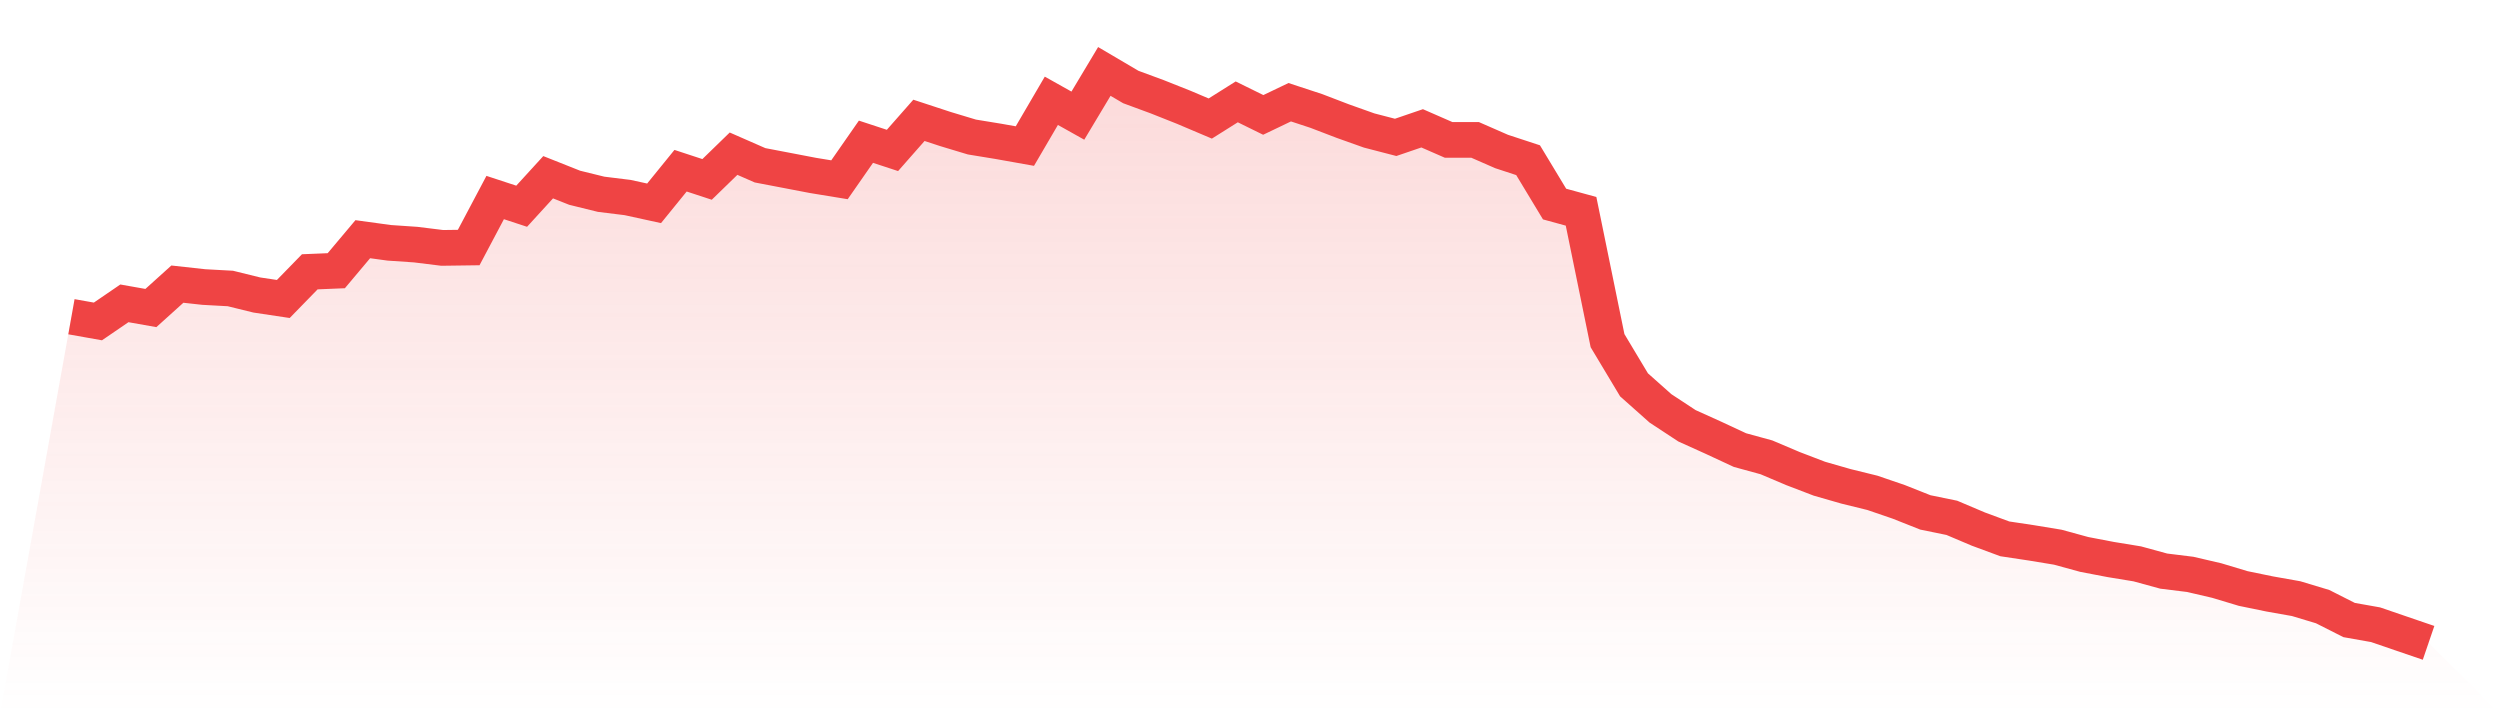
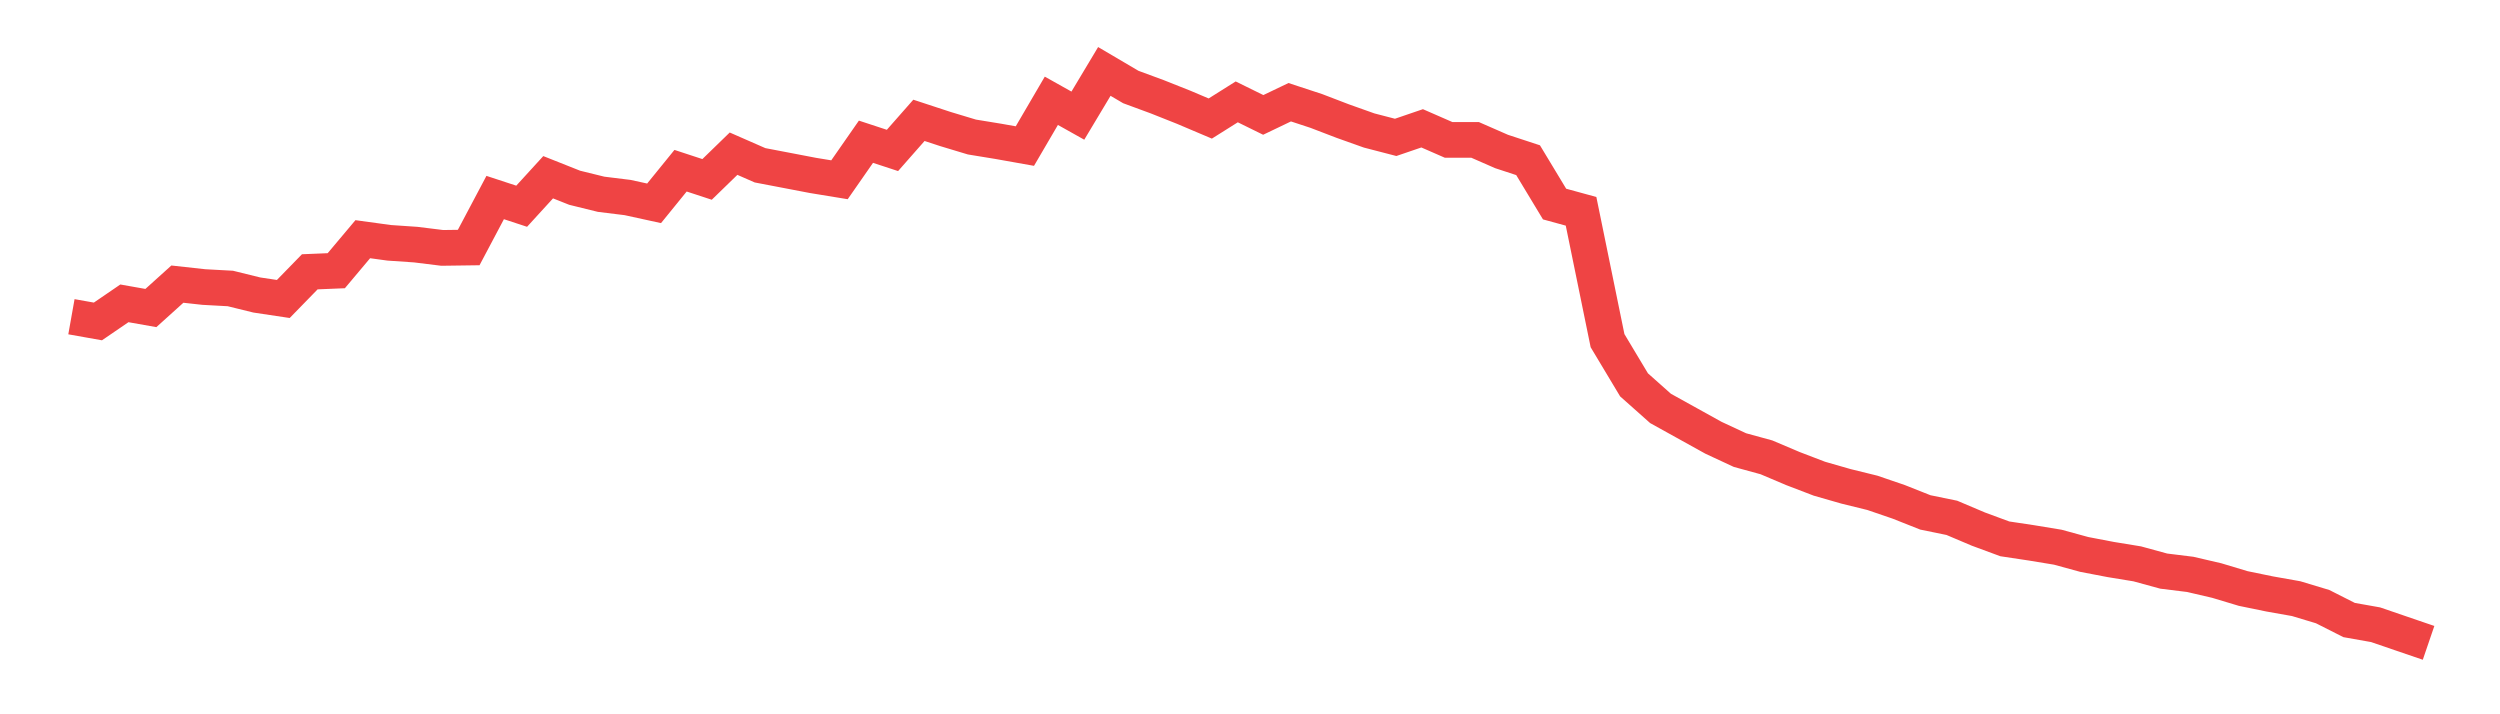
<svg xmlns="http://www.w3.org/2000/svg" viewBox="0 0 140 40">
  <defs>
    <linearGradient id="gradient" x1="0" x2="0" y1="0" y2="1">
      <stop offset="0%" stop-color="#ef4444" stop-opacity="0.2" />
      <stop offset="100%" stop-color="#ef4444" stop-opacity="0" />
    </linearGradient>
  </defs>
-   <path d="M4,17.737 L4,17.737 L5.483,18.001 L6.966,16.987 L8.449,17.25 L9.933,15.911 L11.416,16.074 L12.899,16.155 L14.382,16.52 L15.865,16.743 L17.348,15.221 L18.831,15.16 L20.315,13.395 L21.798,13.598 L23.281,13.699 L24.764,13.882 L26.247,13.862 L27.73,11.062 L29.213,11.549 L30.697,9.925 L32.18,10.514 L33.663,10.879 L35.146,11.062 L36.629,11.386 L38.112,9.56 L39.596,10.047 L41.079,8.606 L42.562,9.256 L44.045,9.54 L45.528,9.824 L47.011,10.067 L48.494,7.937 L49.978,8.424 L51.461,6.739 L52.944,7.226 L54.427,7.673 L55.91,7.916 L57.393,8.18 L58.876,5.644 L60.36,6.476 L61.843,4 L63.326,4.873 L64.809,5.42 L66.292,6.009 L67.775,6.638 L69.258,5.705 L70.742,6.435 L72.225,5.725 L73.708,6.212 L75.191,6.78 L76.674,7.308 L78.157,7.693 L79.64,7.186 L81.124,7.835 L82.607,7.835 L84.09,8.484 L85.573,8.971 L87.056,11.427 L88.539,11.833 L90.022,19.077 L91.506,21.552 L92.989,22.871 L94.472,23.845 L95.955,24.515 L97.438,25.205 L98.921,25.611 L100.404,26.24 L101.888,26.808 L103.371,27.234 L104.854,27.599 L106.337,28.107 L107.82,28.695 L109.303,28.999 L110.787,29.628 L112.27,30.176 L113.753,30.399 L115.236,30.643 L116.719,31.049 L118.202,31.333 L119.685,31.576 L121.169,31.982 L122.652,32.165 L124.135,32.51 L125.618,32.956 L127.101,33.261 L128.584,33.524 L130.067,33.971 L131.551,34.722 L133.034,34.985 L134.517,35.493 L136,36 L140,40 L0,40 z" fill="url(#gradient)" />
-   <path d="M4,17.737 L4,17.737 L5.483,18.001 L6.966,16.987 L8.449,17.25 L9.933,15.911 L11.416,16.074 L12.899,16.155 L14.382,16.52 L15.865,16.743 L17.348,15.221 L18.831,15.16 L20.315,13.395 L21.798,13.598 L23.281,13.699 L24.764,13.882 L26.247,13.862 L27.73,11.062 L29.213,11.549 L30.697,9.925 L32.18,10.514 L33.663,10.879 L35.146,11.062 L36.629,11.386 L38.112,9.56 L39.596,10.047 L41.079,8.606 L42.562,9.256 L44.045,9.54 L45.528,9.824 L47.011,10.067 L48.494,7.937 L49.978,8.424 L51.461,6.739 L52.944,7.226 L54.427,7.673 L55.91,7.916 L57.393,8.18 L58.876,5.644 L60.36,6.476 L61.843,4 L63.326,4.873 L64.809,5.42 L66.292,6.009 L67.775,6.638 L69.258,5.705 L70.742,6.435 L72.225,5.725 L73.708,6.212 L75.191,6.78 L76.674,7.308 L78.157,7.693 L79.64,7.186 L81.124,7.835 L82.607,7.835 L84.09,8.484 L85.573,8.971 L87.056,11.427 L88.539,11.833 L90.022,19.077 L91.506,21.552 L92.989,22.871 L94.472,23.845 L95.955,24.515 L97.438,25.205 L98.921,25.611 L100.404,26.24 L101.888,26.808 L103.371,27.234 L104.854,27.599 L106.337,28.107 L107.82,28.695 L109.303,28.999 L110.787,29.628 L112.27,30.176 L113.753,30.399 L115.236,30.643 L116.719,31.049 L118.202,31.333 L119.685,31.576 L121.169,31.982 L122.652,32.165 L124.135,32.51 L125.618,32.956 L127.101,33.261 L128.584,33.524 L130.067,33.971 L131.551,34.722 L133.034,34.985 L134.517,35.493 L136,36" fill="none" stroke="#ef4444" stroke-width="2" />
+   <path d="M4,17.737 L4,17.737 L5.483,18.001 L6.966,16.987 L8.449,17.25 L9.933,15.911 L11.416,16.074 L12.899,16.155 L14.382,16.52 L15.865,16.743 L17.348,15.221 L18.831,15.16 L20.315,13.395 L21.798,13.598 L23.281,13.699 L24.764,13.882 L26.247,13.862 L27.73,11.062 L29.213,11.549 L30.697,9.925 L32.18,10.514 L33.663,10.879 L35.146,11.062 L36.629,11.386 L38.112,9.56 L39.596,10.047 L41.079,8.606 L42.562,9.256 L44.045,9.54 L45.528,9.824 L47.011,10.067 L48.494,7.937 L49.978,8.424 L51.461,6.739 L52.944,7.226 L54.427,7.673 L55.91,7.916 L57.393,8.18 L58.876,5.644 L60.36,6.476 L61.843,4 L63.326,4.873 L64.809,5.42 L66.292,6.009 L67.775,6.638 L69.258,5.705 L70.742,6.435 L72.225,5.725 L73.708,6.212 L75.191,6.78 L76.674,7.308 L78.157,7.693 L79.64,7.186 L81.124,7.835 L82.607,7.835 L84.09,8.484 L85.573,8.971 L87.056,11.427 L88.539,11.833 L90.022,19.077 L91.506,21.552 L92.989,22.871 L95.955,24.515 L97.438,25.205 L98.921,25.611 L100.404,26.24 L101.888,26.808 L103.371,27.234 L104.854,27.599 L106.337,28.107 L107.82,28.695 L109.303,28.999 L110.787,29.628 L112.27,30.176 L113.753,30.399 L115.236,30.643 L116.719,31.049 L118.202,31.333 L119.685,31.576 L121.169,31.982 L122.652,32.165 L124.135,32.51 L125.618,32.956 L127.101,33.261 L128.584,33.524 L130.067,33.971 L131.551,34.722 L133.034,34.985 L134.517,35.493 L136,36" fill="none" stroke="#ef4444" stroke-width="2" />
</svg>